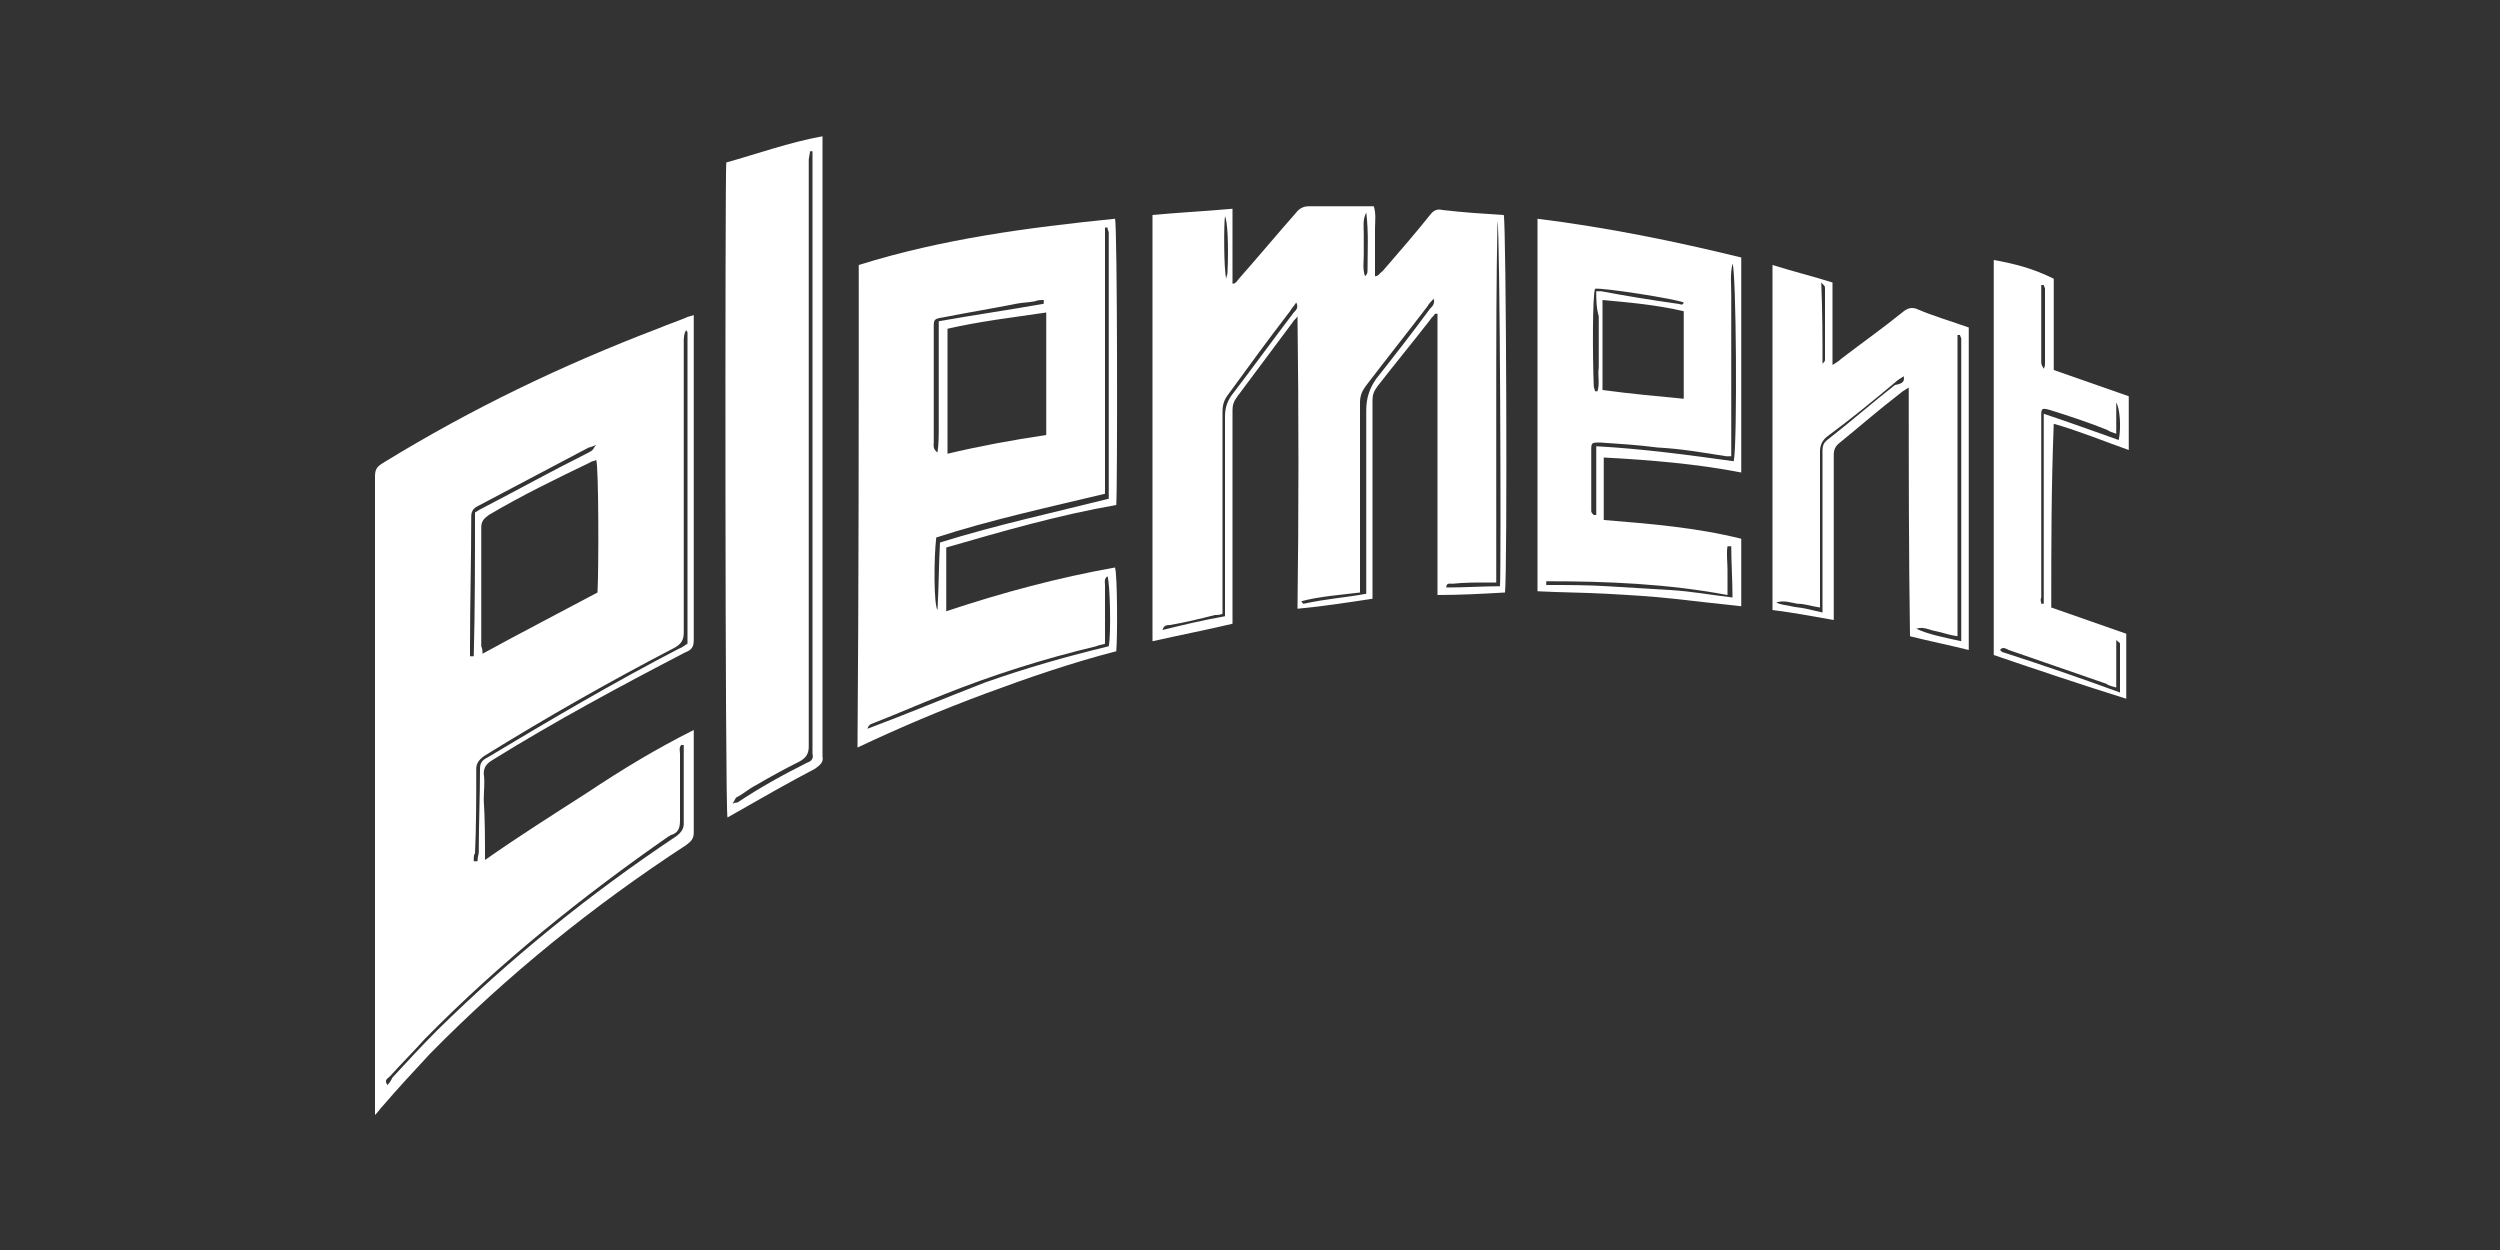
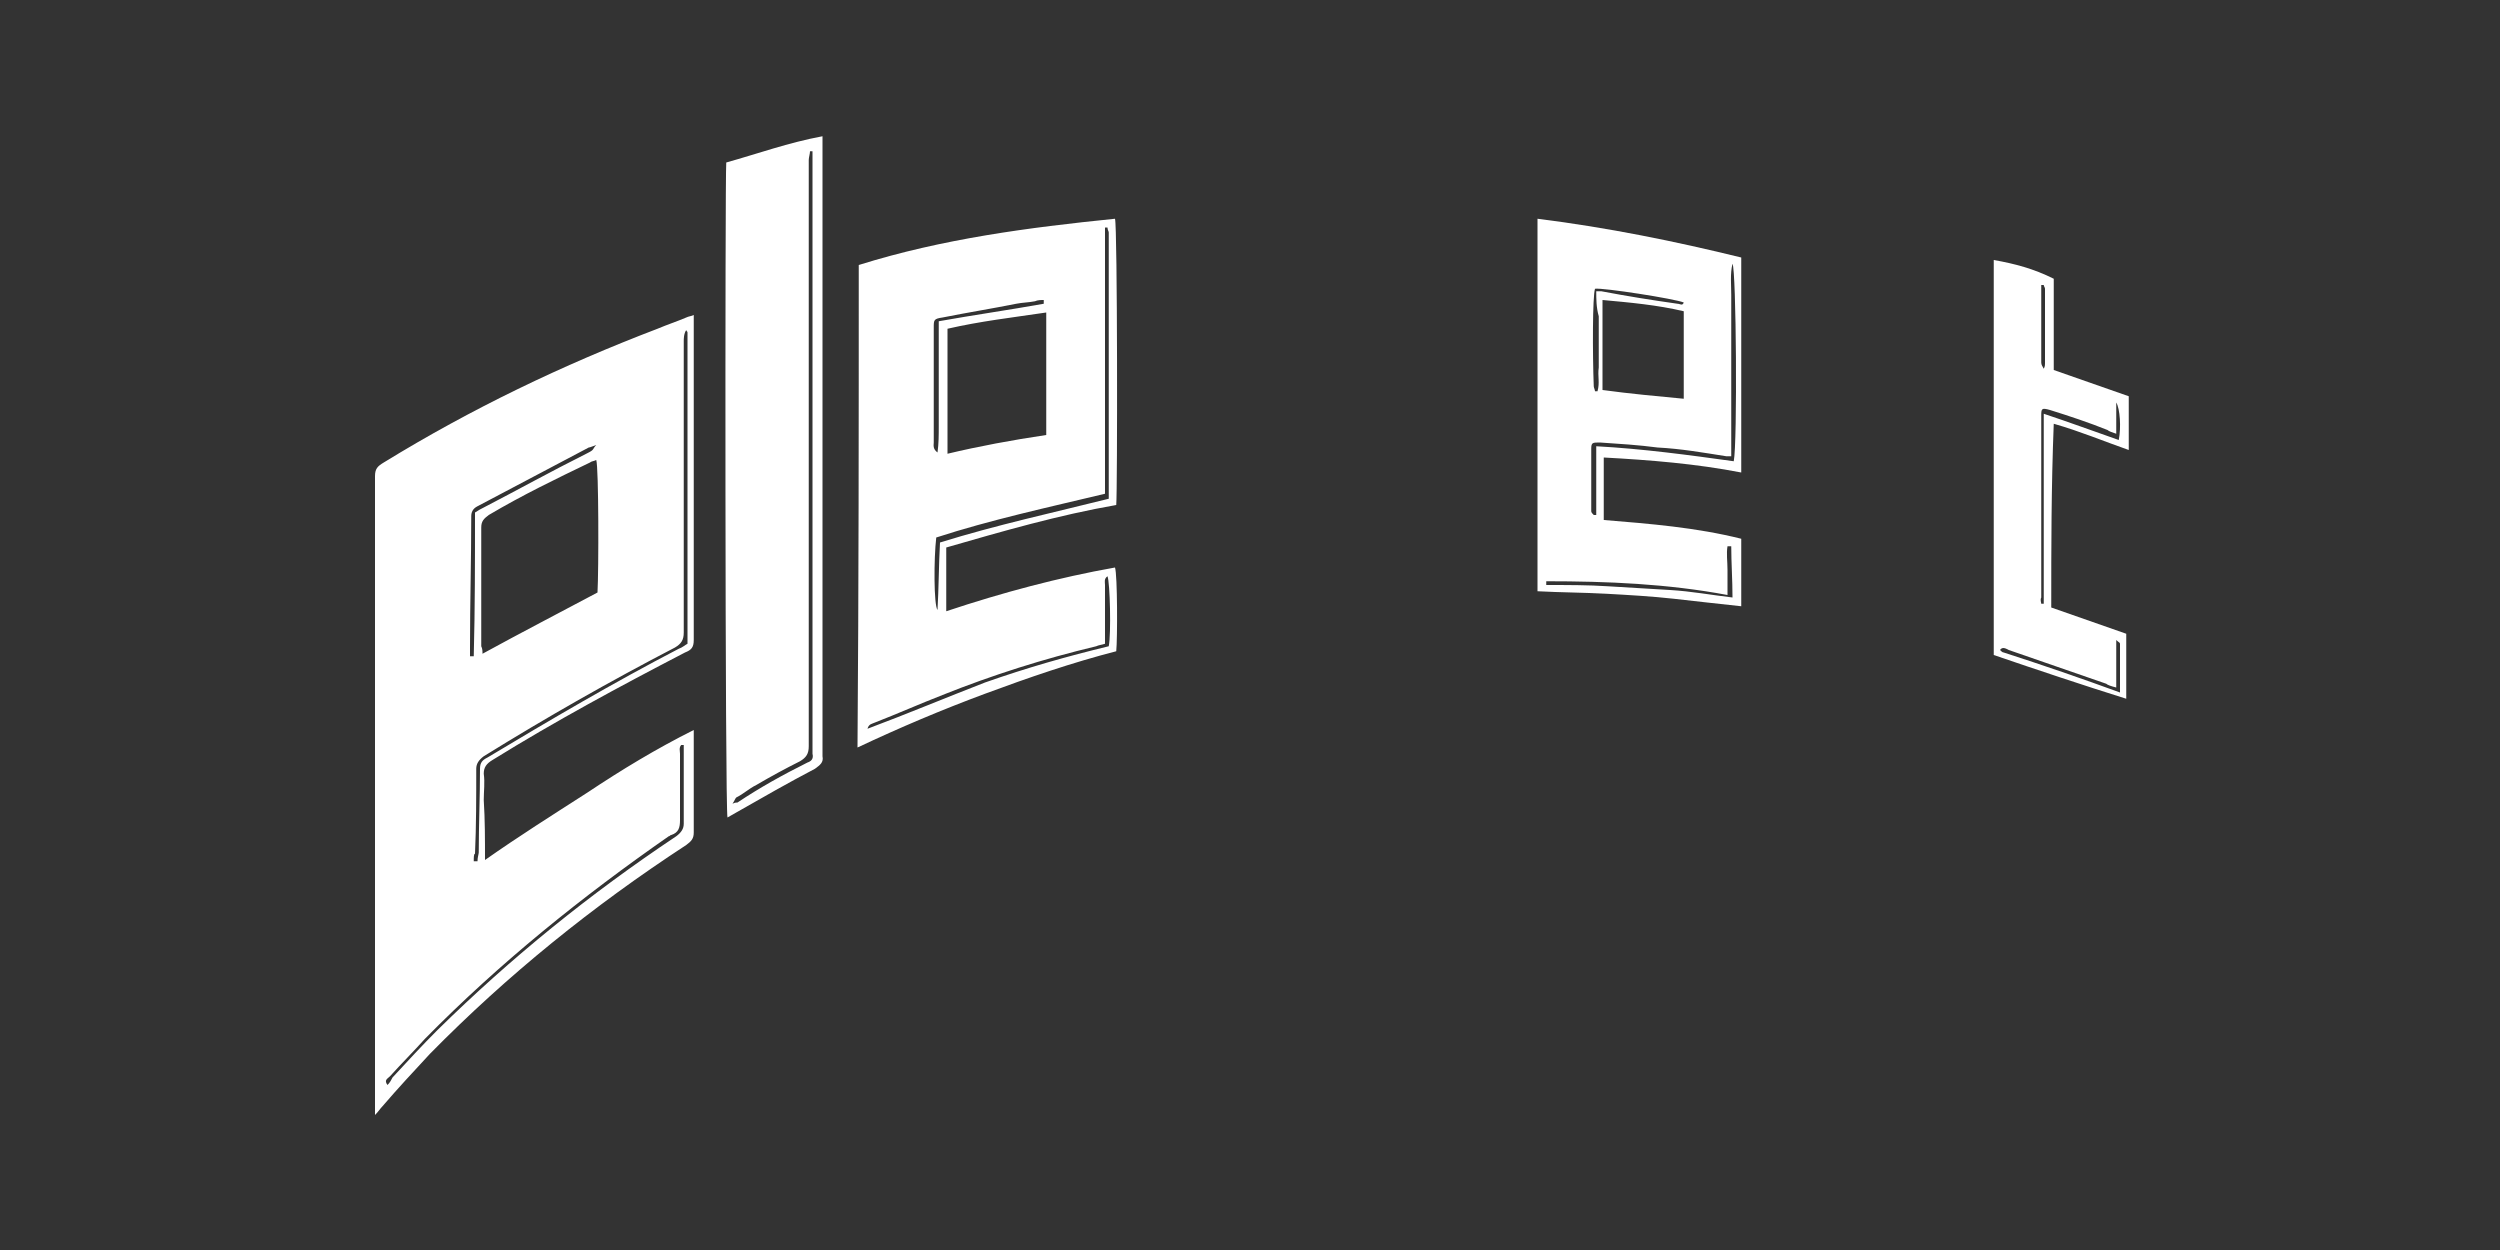
<svg xmlns="http://www.w3.org/2000/svg" version="1.1" id="Layer_1" x="0px" y="0px" viewBox="0 0 200 100" style="enable-background:new 0 0 200 100;" xml:space="preserve">
  <rect x="0" y="0" width="200" height="100" fill="#333333" stroke="none" />
  <style type="text/css">
	.st0{display:none;fill:none;stroke:#A72900;stroke-width:2;stroke-miterlimit:10;}
	.st1{fill-rule:evenodd;clip-rule:evenodd;fill:#FFFFFF;}
</style>
  <rect class="st0" width="200" height="100" />
  <g>
-     <path class="st1" d="M38.8,68.8c2.7-1.9,5.4-3.6,8.2-5.4c2.7-1.8,5.5-3.5,8.5-5c0,0.3,0,0.6,0,0.7c0,2.5,0,5,0,7.5   c0,0.5-0.2,0.7-0.6,1c-7.5,4.9-14.3,10.4-20.5,16.7c-1.3,1.4-2.6,2.8-3.8,4.2c-0.2,0.2-0.3,0.4-0.6,0.7c0-0.4,0-0.7,0-0.9   c0-13.2,0-26.4,0-39.6c0-3.5,0-7,0-10.6c0-0.6,0.2-0.8,0.7-1.1c7-4.3,14.3-7.8,21.9-10.7c0.7-0.3,1.6-0.6,2.3-0.9   c0.2-0.1,0.4-0.1,0.6-0.2c0,0.3,0,0.5,0,0.7c0,8.4,0,16.9,0,25.3c0,0.6-0.2,0.8-0.7,1c-5.2,2.7-10.4,5.5-15.4,8.6   c-0.5,0.3-0.7,0.6-0.7,1.1c0.1,0.7,0,1.4,0,2.1C38.8,65.6,38.8,67.1,38.8,68.8z M38.6,52.3c3.1-1.7,6.2-3.3,9.2-4.9   c0.1-1.8,0.1-10-0.1-10.6c-0.2,0.1-0.4,0.1-0.5,0.2c-2.7,1.3-5.4,2.6-8.1,4.2c-0.4,0.3-0.6,0.5-0.6,1c0,3.2,0,6.4,0,9.5   C38.6,51.9,38.6,52.1,38.6,52.3z M37.9,68.9c0.1,0,0.2,0,0.3,0c0-0.3,0.1-0.6,0.1-0.7c0-2.2,0.1-4.5,0.1-6.7c0-0.5,0.2-0.7,0.6-0.9   c5-3,10.1-6,15.3-8.7c0.3-0.1,0.5-0.3,0.7-0.4c0-8.4,0-16.7,0-24.9c0-0.1-0.1-0.1-0.1-0.2c-0.2,0.3-0.2,0.7-0.2,0.9   c0,7.8,0,15.5,0,23.3c0,0.6-0.2,0.9-0.7,1.2c-5.2,2.7-10.3,5.6-15.3,8.7c-0.4,0.3-0.6,0.6-0.6,1c0,2.2,0,4.6-0.1,6.8   C37.9,68.3,37.9,68.6,37.9,68.9z M54.7,59.6c-0.1,0-0.2,0-0.2,0c-0.2,0.2-0.1,0.5-0.1,0.7c0,1.8,0,3.5,0,5.3c0,0.6-0.1,1-0.7,1.2   c-0.1,0-0.1,0.1-0.2,0.1C46.6,71.7,40,77,34,83.1c-0.9,1-1.9,2-2.8,3c-0.2,0.2-0.5,0.3-0.2,0.7c0.2-0.2,0.3-0.4,0.4-0.6   c1.2-1.3,2.4-2.6,3.6-3.8c5.9-5.8,12.2-10.9,19.1-15.5c0.4-0.3,0.6-0.6,0.6-1c0-1.9,0-3.7,0-5.6C54.7,60.1,54.7,59.8,54.7,59.6z    M37.6,52.5c0.1,0,0.2,0,0.3,0C38,48.7,38,44.9,38,41c0.3-0.2,0.5-0.3,0.7-0.4c2.7-1.4,5.4-2.9,8.2-4.3c0.2-0.1,0.4-0.2,0.5-0.3   s0.1-0.2,0.3-0.4c-0.3,0.1-0.5,0.2-0.6,0.2c-3,1.6-5.9,3.1-8.9,4.7c-0.4,0.2-0.5,0.5-0.5,0.8c0,3.5-0.1,6.9-0.1,10.5   C37.6,52.2,37.6,52.3,37.6,52.5z" />
-     <path class="st1" d="M103.8,25.3c-0.1,0.2-0.3,0.3-0.4,0.5c-1.5,2-2.9,3.9-4.4,5.9c-0.3,0.4-0.4,0.7-0.4,1.1c0,5.4,0,10.8,0,16.2   c0,0.3,0,0.6,0,0.9c-2.1,0.5-4.2,0.9-6.4,1.4c0-11.4,0-22.7,0-34.1c2.1-0.2,4.2-0.3,6.4-0.5c0,2.1,0,3.9,0,6c0.3,0,0.4-0.3,0.6-0.5   c1.5-1.7,3-3.5,4.5-5.2c0.3-0.4,0.7-0.5,1-0.5c1.5,0,3.1,0,4.6,0c0.2,0,0.4,0,0.6,0c0.2,0.6,0.1,1.2,0.1,1.8s0,1.2,0,1.9   c0,0.6,0,1.2,0,1.9c0.3,0,0.4-0.3,0.6-0.4c1.3-1.5,2.6-3,3.8-4.5c0.3-0.4,0.6-0.5,1-0.4c1.7,0.2,3.3,0.3,4.9,0.4   c0.2,0.6,0.3,28.4,0.1,30.2c-1.8,0.1-3.5,0.2-5.4,0.2c0-7.6,0-15,0-22.5c-0.1,0-0.1,0-0.2,0c-0.1,0.2-0.3,0.3-0.4,0.5   c-1.4,1.8-2.8,3.5-4.2,5.3c-0.3,0.4-0.4,0.7-0.4,1.1c0,5,0,10.1,0,15c0,0.3,0,0.6,0,0.9c-2,0.3-3.9,0.6-6,0.8   C103.9,40.9,103.9,33,103.8,25.3C103.9,25.3,103.9,25.3,103.8,25.3z M119.8,17.7c-0.1,4.8-0.1,9.6-0.1,14.4s0,9.6,0,14.5   c-0.4,0-0.6,0-0.8,0c-0.9,0-1.8,0-2.7,0.1c-0.2,0-0.5-0.1-0.5,0.3c1.5,0,2.9-0.1,4.3-0.1C120.1,45.3,120,18.2,119.8,17.7z M98,49.3   c0-0.3,0-0.6,0-0.8c0-5,0-10.2,0-15.2c0-0.7,0.2-1.3,0.7-1.9c1.6-2.1,3.2-4.3,4.8-6.4c0.2-0.2,0.4-0.4,0.2-0.8   c-0.2,0.3-0.4,0.5-0.5,0.7c-1.7,2.2-3.3,4.4-4.9,6.6c-0.4,0.5-0.5,0.9-0.5,1.5c0,5.1,0,10.2,0,15.3c0,0.3,0,0.6,0,0.8   c-0.2,0.1-0.4,0.1-0.6,0.1c-1.2,0.3-2.4,0.6-3.6,0.8c-0.2,0-0.5,0-0.6,0.4C94.6,50,96.3,49.6,98,49.3z M109.3,47.5   c0-0.3,0-0.6,0-0.8c0-4.7,0-9.2,0-13.9c0-1,0.3-1.8,0.8-2.5c1.5-1.9,2.9-3.7,4.3-5.6c0.2-0.2,0.4-0.4,0.3-0.8   c-0.2,0.2-0.4,0.4-0.5,0.6c-1.6,2.1-3.2,4.1-4.8,6.2c-0.4,0.5-0.6,0.9-0.6,1.5c0,4.8,0,9.5,0,14.4c0,0.3,0,0.6,0,0.8   c-1.6,0.2-3.2,0.3-4.7,0.7c0.1,0.1,0.1,0.2,0.2,0.2C106.1,47.9,107.7,47.8,109.3,47.5z M109.3,17c-0.3,0.6-0.2,1.1-0.2,1.7   c0,0.6,0,1.1,0,1.7s-0.1,1.1,0.1,1.7c0.1-0.1,0.2-0.2,0.2-0.4C109.4,20.2,109.5,18.6,109.3,17z M98.1,22.3c0-0.2,0.1-0.3,0.1-0.5   c0.1-2.2,0-4.1-0.2-4.5C97.9,17.9,97.9,21.6,98.1,22.3z" />
+     <path class="st1" d="M38.8,68.8c2.7-1.9,5.4-3.6,8.2-5.4c2.7-1.8,5.5-3.5,8.5-5c0,0.3,0,0.6,0,0.7c0,2.5,0,5,0,7.5   c0,0.5-0.2,0.7-0.6,1c-7.5,4.9-14.3,10.4-20.5,16.7c-1.3,1.4-2.6,2.8-3.8,4.2c-0.2,0.2-0.3,0.4-0.6,0.7c0-0.4,0-0.7,0-0.9   c0-13.2,0-26.4,0-39.6c0-3.5,0-7,0-10.6c0-0.6,0.2-0.8,0.7-1.1c7-4.3,14.3-7.8,21.9-10.7c0.7-0.3,1.6-0.6,2.3-0.9   c0.2-0.1,0.4-0.1,0.6-0.2c0,0.3,0,0.5,0,0.7c0,8.4,0,16.9,0,25.3c0,0.6-0.2,0.8-0.7,1c-5.2,2.7-10.4,5.5-15.4,8.6   c-0.5,0.3-0.7,0.6-0.7,1.1c0.1,0.7,0,1.4,0,2.1C38.8,65.6,38.8,67.1,38.8,68.8z M38.6,52.3c3.1-1.7,6.2-3.3,9.2-4.9   c0.1-1.8,0.1-10-0.1-10.6c-0.2,0.1-0.4,0.1-0.5,0.2c-2.7,1.3-5.4,2.6-8.1,4.2c-0.4,0.3-0.6,0.5-0.6,1c0,3.2,0,6.4,0,9.5   C38.6,51.9,38.6,52.1,38.6,52.3z M37.9,68.9c0.1,0,0.2,0,0.3,0c0-0.3,0.1-0.6,0.1-0.7c0-2.2,0.1-4.5,0.1-6.7c0-0.5,0.2-0.7,0.6-0.9   c5-3,10.1-6,15.3-8.7c0.3-0.1,0.5-0.3,0.7-0.4c0-8.4,0-16.7,0-24.9c0-0.1-0.1-0.1-0.1-0.2c-0.2,0.3-0.2,0.7-0.2,0.9   c0,7.8,0,15.5,0,23.3c0,0.6-0.2,0.9-0.7,1.2c-5.2,2.7-10.3,5.6-15.3,8.7c-0.4,0.3-0.6,0.6-0.6,1c0,2.2,0,4.6-0.1,6.8   C37.9,68.3,37.9,68.6,37.9,68.9z M54.7,59.6c-0.1,0-0.2,0-0.2,0c-0.2,0.2-0.1,0.5-0.1,0.7c0,1.8,0,3.5,0,5.3c0,0.6-0.1,1-0.7,1.2   c-0.1,0-0.1,0.1-0.2,0.1C46.6,71.7,40,77,34,83.1c-0.9,1-1.9,2-2.8,3c-0.2,0.2-0.5,0.3-0.2,0.7c0.2-0.2,0.3-0.4,0.4-0.6   c1.2-1.3,2.4-2.6,3.6-3.8c5.9-5.8,12.2-10.9,19.1-15.5c0.4-0.3,0.6-0.6,0.6-1c0-1.9,0-3.7,0-5.6C54.7,60.1,54.7,59.8,54.7,59.6z    M37.6,52.5c0.1,0,0.2,0,0.3,0C38,48.7,38,44.9,38,41c0.3-0.2,0.5-0.3,0.7-0.4c2.7-1.4,5.4-2.9,8.2-4.3c0.2-0.1,0.4-0.2,0.5-0.3   s0.1-0.2,0.3-0.4c-0.3,0.1-0.5,0.2-0.6,0.2c-3,1.6-5.9,3.1-8.9,4.7c-0.4,0.2-0.5,0.5-0.5,0.8c0,3.5-0.1,6.9-0.1,10.5   z" />
    <path class="st1" d="M68.7,21.2c6.7-2.1,13.6-3,20.5-3.7c0.2,0.6,0.2,21.7,0.1,22.9c-4.6,0.8-9.1,2.1-13.6,3.4c0,1.7,0,3.4,0,5.1   c4.5-1.5,9-2.7,13.5-3.5c0.2,0.6,0.2,5.7,0.1,6.7c-3.5,0.9-7,2.1-10.5,3.4c-3.5,1.3-6.8,2.7-10.2,4.3   C68.7,46.8,68.7,34.1,68.7,21.2z M83.7,34.8c0-3.4,0-6.5,0-9.8c-2.7,0.4-5.3,0.7-7.9,1.3c0,3.4,0,6.6,0,10   C78.3,35.7,81,35.2,83.7,34.8z M75.2,43.4c4.5-1.4,9.1-2.4,13.5-3.5c0-0.3,0-0.6,0-0.8c0-6.6,0-13.3,0-20c0-0.2,0-0.4,0-0.5   c0-0.1-0.1-0.2-0.1-0.4c-0.1,0-0.1,0-0.2,0c0,7.1,0,14.2,0,21.3c-4.6,1.1-9.2,2.1-13.5,3.5c-0.2,1.7-0.2,5.4,0.1,5.8   C75.1,47.1,75.1,45.2,75.2,43.4z M88.7,51.7c0.2-1,0.1-5.1-0.1-5.6c-0.3,0.2-0.2,0.5-0.2,0.7c0,1.3,0,2.6,0,4c0,0.3,0,0.5,0,0.7   c-0.3,0.1-0.5,0.1-0.7,0.2c-4.2,1-8.3,2.3-12.3,3.9c-1.8,0.7-3.6,1.5-5.4,2.2c-0.2,0.1-0.5,0.1-0.6,0.5c3.2-1.2,6.3-2.5,9.4-3.7   C82.2,53.4,85.4,52.5,88.7,51.7z M83.5,24.3c0-0.1,0-0.2,0-0.3c-0.2,0-0.5,0-0.7,0.1c-0.5,0.1-1,0.1-1.5,0.2   c-2,0.4-3.9,0.7-5.9,1.1c-0.7,0.1-0.7,0.2-0.7,0.8c0,0.2,0,0.4,0,0.7c0,2.8,0,5.6,0,8.5c0,0.2-0.1,0.5,0.3,0.8   c0.1-0.7,0.1-1.4,0.1-2.1c0-0.7,0-1.4,0-2.1c0-0.7,0-1.3,0-2.1c0-0.7,0-1.4,0-2.1s0-1.3,0-2.1C77.9,25.2,80.7,24.8,83.5,24.3z" />
    <path class="st1" d="M58.1,13c2.5-0.7,5-1.6,7.7-2.1c0,0.3,0,0.6,0,0.7c0,16.1,0,32.1,0,48.3c0,0.2,0,0.4,0,0.6   c0.1,0.5-0.2,0.7-0.6,1c-2.1,1.1-4.2,2.3-6.3,3.5c-0.2,0.1-0.5,0.3-0.7,0.4C58,64.9,58,14.1,58.1,13z M65,12.1c-0.1,0-0.1,0-0.2,0   c0,0.2-0.1,0.5-0.1,0.7c0,1.8,0,3.5,0,5.2c0,13.9,0,27.8,0,41.7c0,0.6-0.2,0.9-0.7,1.2c-1.2,0.6-2.3,1.2-3.5,1.9   c-0.6,0.3-1,0.7-1.6,1c-0.1,0.1-0.1,0.2-0.3,0.5c0.2-0.1,0.3-0.1,0.4-0.1c1.8-1.2,3.6-2.2,5.6-3.2c0.3-0.1,0.5-0.3,0.4-0.7   c0-0.2,0-0.4,0-0.6c0-15.6,0-31.2,0-46.7c0-0.2,0-0.5,0-0.7C65,12.3,65,12.2,65,12.1z" />
    <path class="st1" d="M123,17.5c5.6,0.7,11,1.8,16.3,3.1c0,5.7,0,11.4,0,17.2c-3.6-0.7-7.3-1-11-1.2c0,1.7,0,3.3,0,5   c3.7,0.3,7.4,0.6,11,1.5c0,1.9,0,3.6,0,5.4c-1.9-0.2-3.6-0.4-5.4-0.6c-1.8-0.2-3.6-0.3-5.4-0.4c-1.8-0.1-3.6-0.1-5.5-0.2   C123,37.4,123,27.5,123,17.5z M128.2,31.2c2.2,0.3,4.4,0.5,6.5,0.7c0-2.3,0-4.7,0-7c-2.1-0.5-4.3-0.7-6.5-0.9   C128.2,26.5,128.2,28.8,128.2,31.2z M138.6,21.1c-0.2,0.8-0.1,1.7-0.1,2.5s0,1.7,0,2.6c0,0.8,0,1.7,0,2.6c0,0.8,0,1.7,0,2.6   c0,0.8,0,1.7,0,2.6c0,0.8,0,1.7,0,2.5c-0.2,0-0.3,0-0.4,0c-1.9-0.3-3.6-0.6-5.5-0.7c-1.5-0.2-3.1-0.3-4.6-0.4c-0.6,0-0.7,0-0.7,0.5   c0,1.7,0,3.4,0,5c0,0.1,0.1,0.2,0.2,0.3c0.1,0,0.1,0,0.2,0c0-1.9,0-3.6,0-5.5c3.7,0.2,7.4,0.7,11,1.2   C139,35.4,138.9,21.6,138.6,21.1z M123.7,46.5c0,0.1,0,0.2,0,0.3c1.7,0,3.4,0,4.9,0.1c1.7,0.1,3.4,0.2,5,0.3c1.7,0.1,3.3,0.4,5,0.6   c0-1.4-0.1-2.8-0.1-4.1c0,0,0,0-0.1,0c0,0,0,0-0.2,0c-0.1,0.6,0,1.2,0,1.9c0,0.7,0,1.3,0,2C133.4,46.7,128.6,46.5,123.7,46.5z    M127.7,23.3c0.2,0,0.3,0,0.4,0c2.1,0.4,4,0.7,6.1,1c0.2,0,0.4,0.2,0.5-0.1c-0.7-0.3-6.5-1.2-7.1-1.1c-0.2,0.6-0.2,5.2-0.1,7.8   c0,0.1,0.1,0.3,0.1,0.4c0.1,0,0.1,0,0.2,0c0.2-0.7,0-1.2,0.1-1.9c0-0.7,0-1.3,0-2s0-1.3,0-2.1C127.7,24.6,127.7,23.9,127.7,23.3z" />
-     <path class="st1" d="M152.7,31c-0.3,0.2-0.5,0.3-0.6,0.4c-1.7,1.3-3.3,2.7-4.9,4c-0.4,0.3-0.5,0.6-0.5,1c0,4.1,0,8.2,0,12.3   c0,0.3,0,0.6,0,0.9c-1.7-0.3-3.3-0.6-4.9-0.8c0-9.2,0-18.4,0-27.6c1.6,0.5,3.2,0.9,4.8,1.4c0,2.2,0,4.4,0,6.6   c0.3-0.2,0.5-0.3,0.7-0.5c1.7-1.3,3.4-2.5,5-3.8c0.4-0.3,0.7-0.3,1-0.2c1.4,0.6,2.8,1,4.2,1.5c0,8.6,0,17.2,0,25.8   c-1.6-0.4-3.1-0.7-4.7-1.1C152.7,44.3,152.7,37.7,152.7,31z M156.9,51.3c0-0.4,0-0.7,0-0.8c0-7.7,0-15.2,0-22.9c0-0.2,0-0.4,0-0.5   c0-0.1-0.1-0.2-0.1-0.3c-0.1,0-0.1,0-0.2,0c0,8,0,16.1,0,24.1c-0.7-0.1-1.2-0.3-1.7-0.4c-0.6-0.1-1-0.4-1.6-0.2   C154.4,50.8,155.6,51,156.9,51.3z M152.3,30.1c-0.3,0.2-0.5,0.3-0.7,0.5c-1.8,1.5-3.5,2.9-5.4,4.3c-0.4,0.3-0.6,0.7-0.6,1.2   c0,3.9,0,7.8,0,11.7c0,0.3,0,0.6,0,0.8c-0.7-0.1-1.2-0.3-1.8-0.3c-0.6-0.1-1.1-0.3-1.7-0.1c0.4,0.2,0.8,0.2,1.2,0.3   c0.4,0.1,0.8,0.1,1.2,0.2c0.5,0.1,0.8,0.2,1.3,0.3c0-0.4,0-0.7,0-0.9c0-4,0-7.9,0-12c0-0.5,0.1-0.7,0.5-1c1.8-1.4,3.5-2.9,5.3-4.3   C152.1,30.7,152.4,30.6,152.3,30.1z M145.8,29.1L145.8,29.1c0.1-0.1,0.2-0.2,0.2-0.3c0-2,0-3.8,0-5.8c0-0.1-0.1-0.2-0.3-0.4   C145.8,25,145.8,27,145.8,29.1z" />
    <path class="st1" d="M164.1,48.6c2,0.7,4,1.4,6,2.1c0,1.8,0,3.5,0,5.2c-3.5-1.1-7.1-2.3-10.6-3.5c0-10.5,0-21,0-31.6   c1.7,0.3,3.2,0.7,4.8,1.5c0,2.4,0,4.9,0,7.3c2,0.7,4,1.4,6,2.1c0,1.4,0,2.8,0,4.3c-2-0.7-3.9-1.5-6-2.1   C164.1,39,164.1,43.7,164.1,48.6z M163.3,48.3c0.1,0,0.2,0,0.2,0c0-5,0-10.1,0-15.2c2.1,0.7,4,1.4,6,2.1c0.2-1,0.1-2.5-0.2-3   c0,0.9,0,1.7,0,2.5c-0.3-0.1-0.6-0.2-0.7-0.3c-1.5-0.6-3-1.1-4.6-1.6c-0.7-0.2-0.7-0.1-0.7,0.5c0,4.9,0,9.6,0,14.5   C163.2,48,163.3,48.2,163.3,48.3z M169.3,55c-0.4-0.1-0.7-0.2-0.8-0.3c-2.6-0.9-5.2-1.8-7.8-2.7c-0.2-0.1-0.5-0.3-0.7,0   c0.1,0.1,0.2,0.2,0.3,0.2c3.1,1,6.3,2.1,9.3,3.2c0-1.3,0-2.6,0-3.9c0-0.1-0.1-0.1-0.3-0.3C169.3,52.4,169.3,53.6,169.3,55z    M163.5,29.5c0.1-0.2,0.1-0.3,0.1-0.4c0-2,0-3.9,0-6c0-0.1-0.1-0.2-0.1-0.3c-0.1,0-0.1,0-0.2,0c0,2.1,0,4.1,0,6.2   C163.3,29.2,163.4,29.3,163.5,29.5z" />
  </g>
</svg>